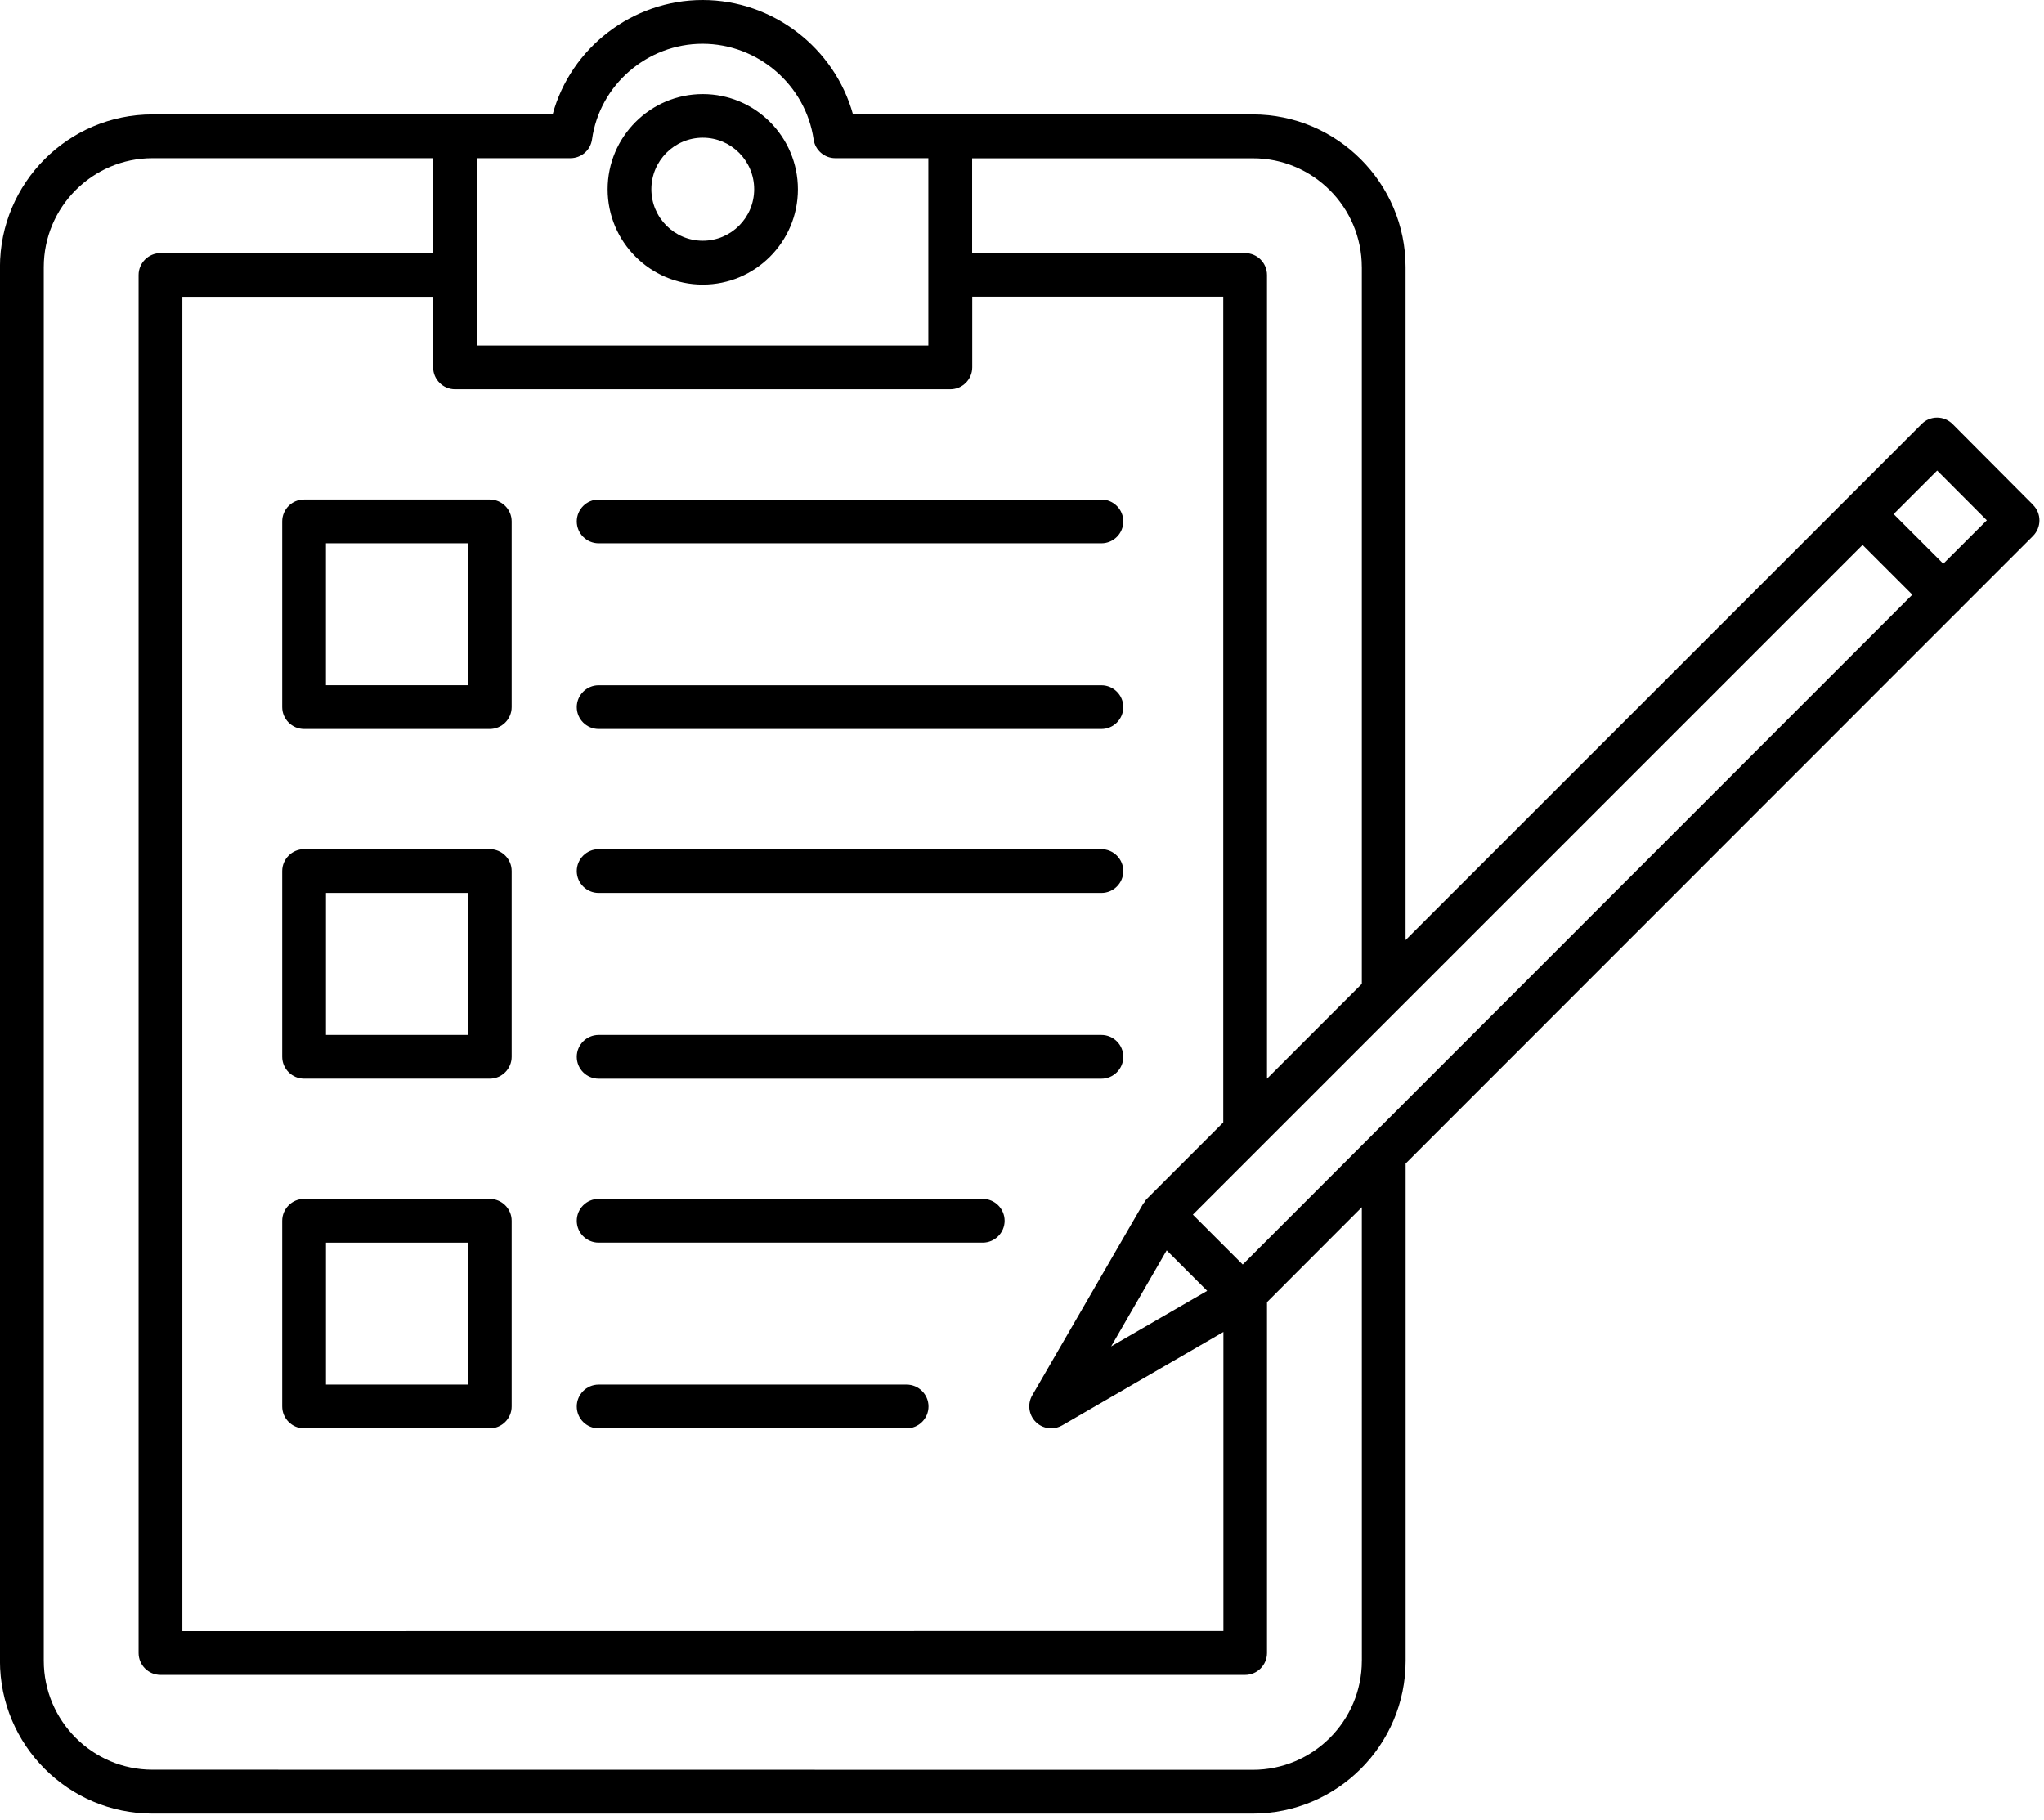
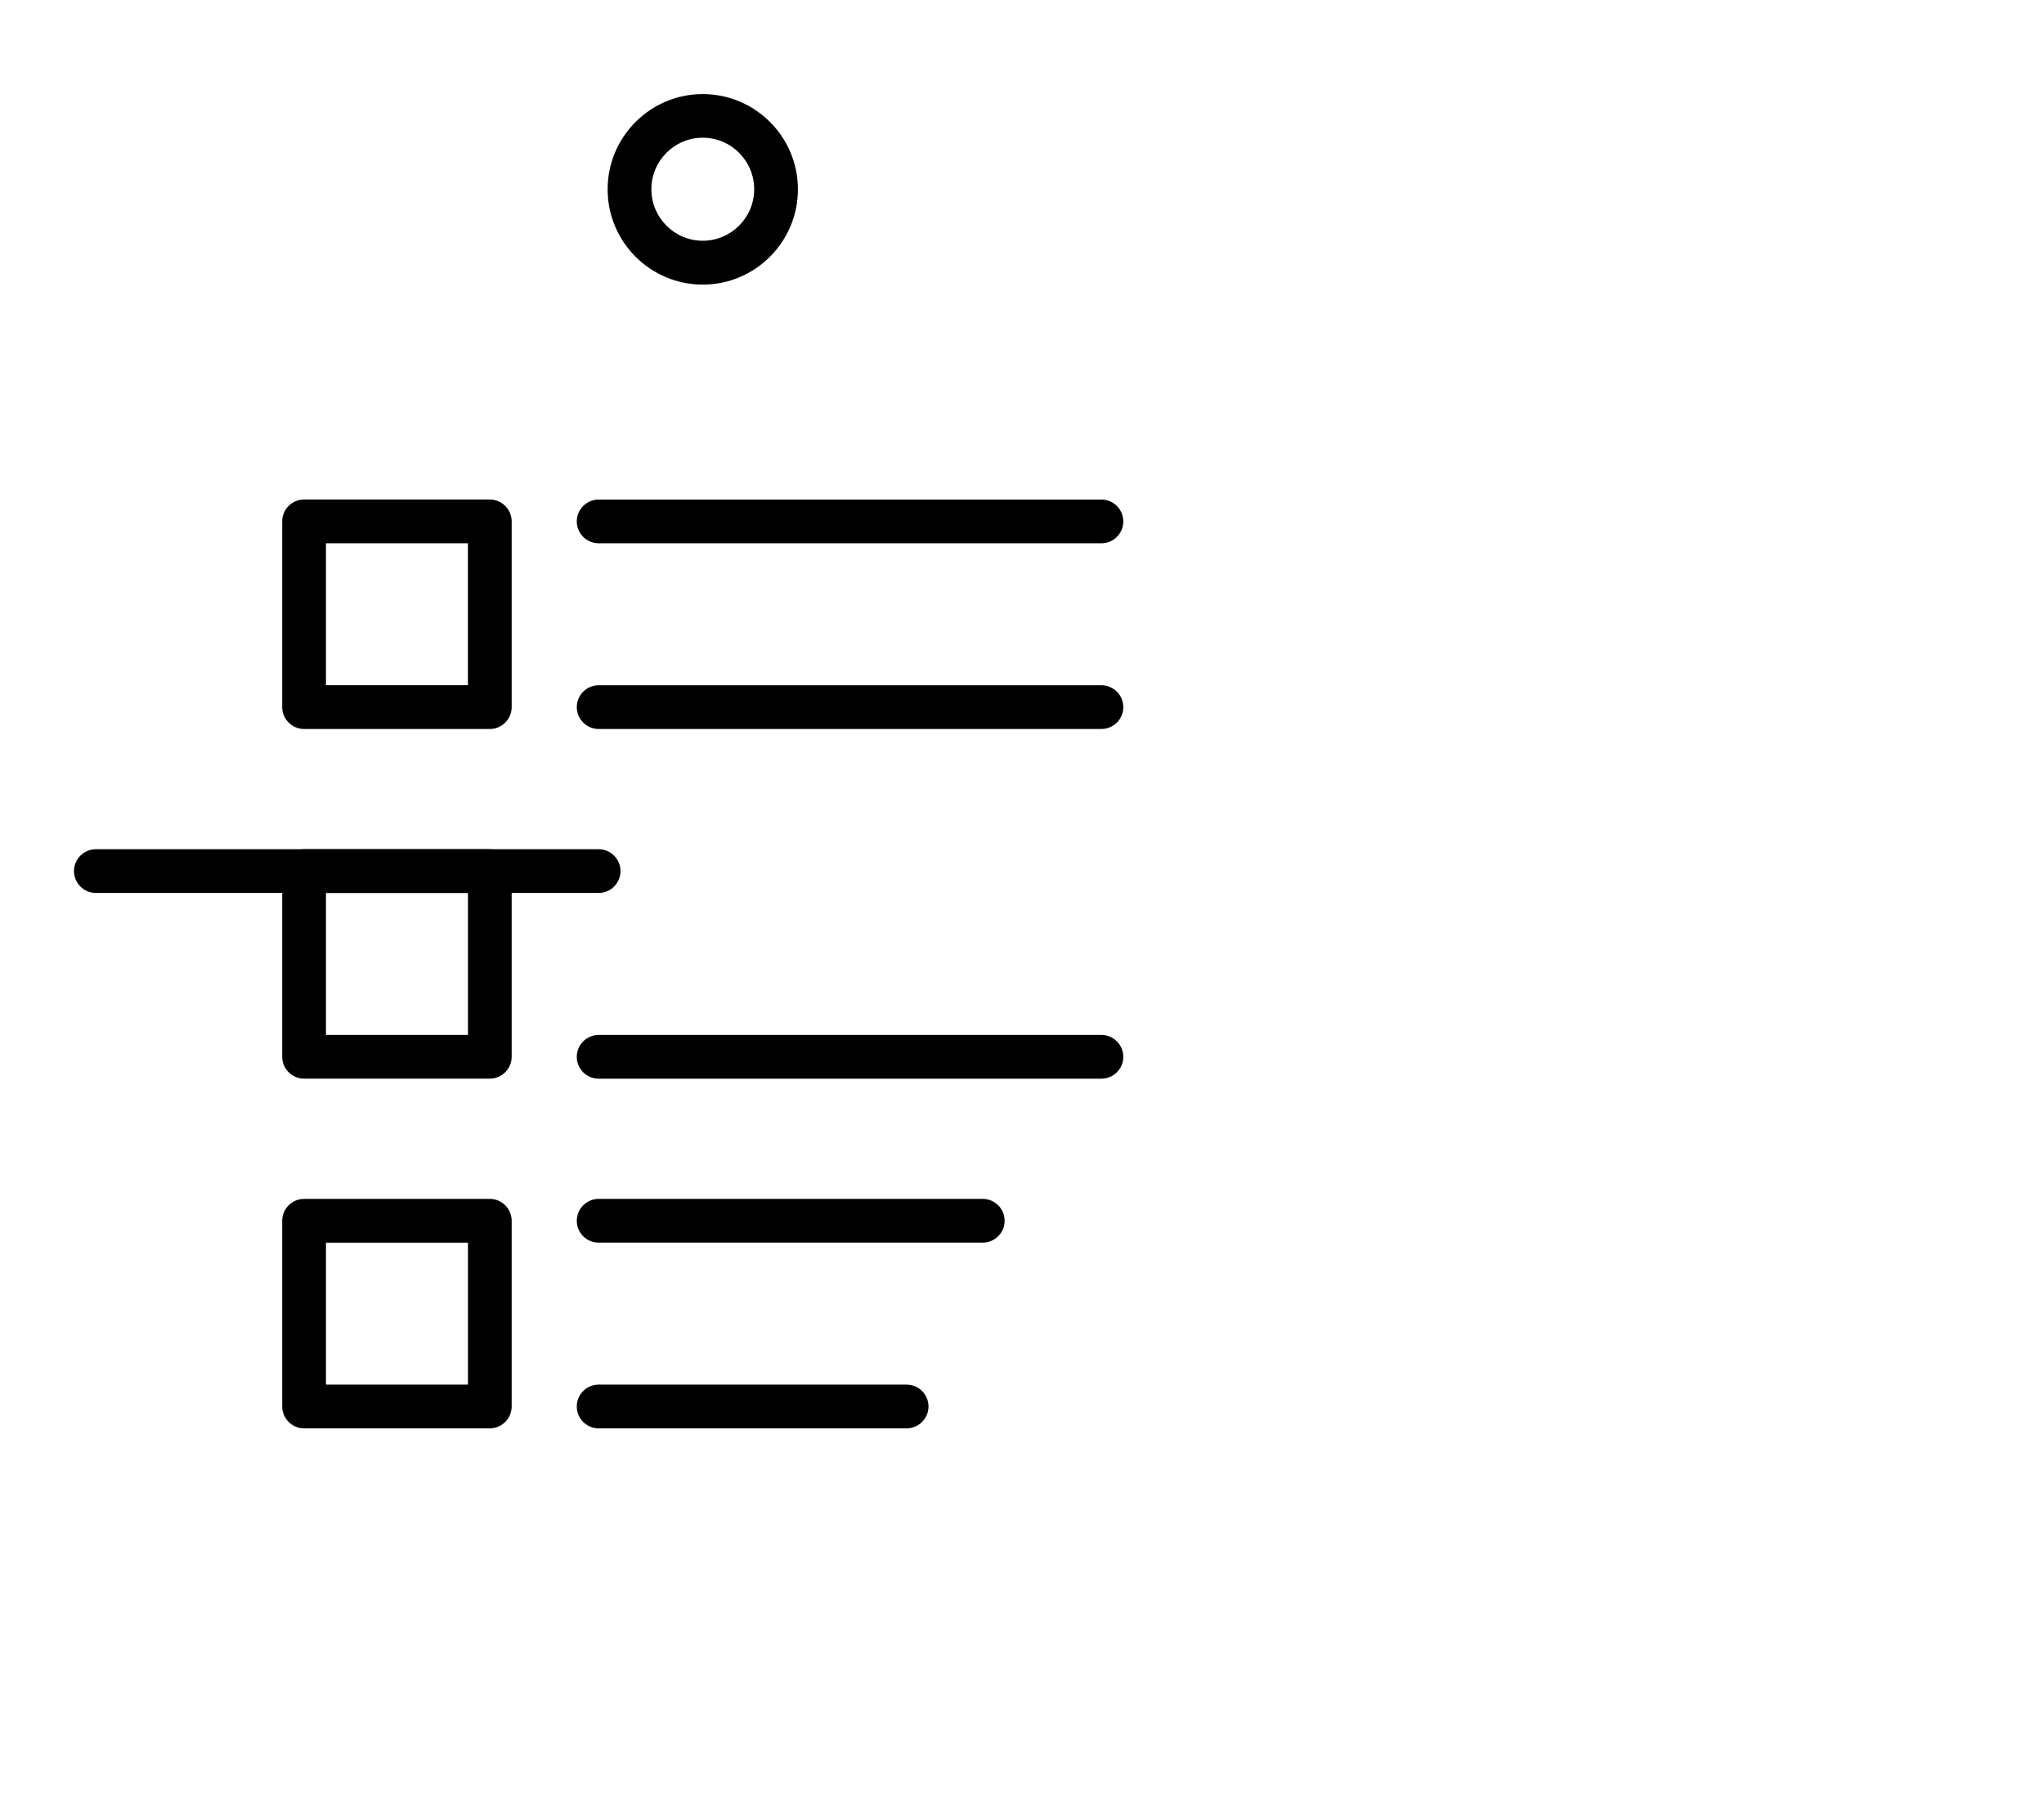
<svg xmlns="http://www.w3.org/2000/svg" width="73" height="65" version="1.1">
  <g>
    <title>Layer 1</title>
    <path d="m25.099,3.36c-1.875,0 -3.398,1.527 -3.398,3.402s1.523,3.402 3.398,3.402s3.398,-1.527 3.398,-3.402s-1.523,-3.402 -3.398,-3.402zm0,5.238c-1.012,0 -1.836,-0.824 -1.836,-1.84s0.824,-1.84 1.836,-1.84c1.012,0 1.836,0.824 1.836,1.84s-0.824,1.84 -1.836,1.84z" id="svg_1" />
    <path d="m10.079,18.621l0,6.633c0,0.43 0.352,0.781 0.781,0.781l6.633,0c0.43,0 0.781,-0.352 0.781,-0.781l0,-6.633c0,-0.43 -0.352,-0.781 -0.781,-0.781l-6.633,0c-0.434,0 -0.781,0.352 -0.781,0.781zm1.562,0.781l5.07,0l0,5.07l-5.07,0l0,-5.07z" id="svg_2" />
    <path d="m21.38,19.403l17.957,0c0.43,0 0.781,-0.352 0.781,-0.781c0,-0.43 -0.352,-0.781 -0.781,-0.781l-17.957,0c-0.43,0 -0.781,0.352 -0.781,0.781c0,0.43 0.352,0.781 0.781,0.781z" id="svg_3" />
    <path d="m21.38,26.035l17.957,0c0.43,0 0.781,-0.352 0.781,-0.781c0,-0.43 -0.352,-0.781 -0.781,-0.781l-17.957,0c-0.43,0 -0.781,0.352 -0.781,0.781c0,0.43 0.352,0.781 0.781,0.781z" id="svg_4" />
    <path d="m17.493,30.328l-6.633,0c-0.43,0 -0.781,0.352 -0.781,0.781l0,6.633c0,0.43 0.352,0.781 0.781,0.781l6.633,0c0.43,0 0.781,-0.352 0.781,-0.781l0,-6.633c0,-0.434 -0.352,-0.781 -0.781,-0.781zm-0.781,6.633l-5.07,0l0,-5.07l5.07,0l0,5.07z" id="svg_5" />
-     <path d="m21.38,31.891l17.957,0c0.43,0 0.781,-0.352 0.781,-0.781c0,-0.43 -0.352,-0.781 -0.781,-0.781l-17.957,0c-0.43,0 -0.781,0.352 -0.781,0.781c0,0.43 0.352,0.781 0.781,0.781z" id="svg_6" />
+     <path d="m21.38,31.891c0.43,0 0.781,-0.352 0.781,-0.781c0,-0.43 -0.352,-0.781 -0.781,-0.781l-17.957,0c-0.43,0 -0.781,0.352 -0.781,0.781c0,0.43 0.352,0.781 0.781,0.781z" id="svg_6" />
    <path d="m21.38,38.524l17.957,0c0.43,0 0.781,-0.352 0.781,-0.781s-0.352,-0.781 -0.781,-0.781l-17.957,0c-0.43,0 -0.781,0.352 -0.781,0.781c0,0.434 0.352,0.781 0.781,0.781z" id="svg_7" />
    <path d="m17.493,42.817l-6.633,0c-0.43,0 -0.781,0.352 -0.781,0.781l0,6.633c0,0.43 0.352,0.781 0.781,0.781l6.633,0c0.43,0 0.781,-0.352 0.781,-0.781l0,-6.633c0,-0.43 -0.352,-0.781 -0.781,-0.781zm-0.781,6.633l-5.07,0l0,-5.07l5.07,0l0,5.07z" id="svg_8" />
    <path d="m21.38,44.379l13.719,0c0.43,0 0.781,-0.352 0.781,-0.781c0,-0.43 -0.352,-0.781 -0.781,-0.781l-13.719,0c-0.43,0 -0.781,0.352 -0.781,0.781c0,0.434 0.352,0.781 0.781,0.781z" id="svg_9" />
    <path d="m21.38,51.012l11,0c0.43,0 0.781,-0.352 0.781,-0.781c0,-0.43 -0.352,-0.781 -0.781,-0.781l-11,0c-0.43,0 -0.781,0.352 -0.781,0.781c0,0.434 0.352,0.781 0.781,0.781z" id="svg_10" />
-     <path d="m72.61,18.031l-2.875,-2.887c-0.148,-0.148 -0.344,-0.23 -0.555,-0.23c-0.207,0 -0.406,0.082 -0.551,0.23l-18.43,18.43l0,-24.031c0,-3.008 -2.449,-5.457 -5.457,-5.457l-10.793,0l-0.008,0l-3.477,0c-0.656,-2.371 -2.856,-4.086 -5.371,-4.086s-4.711,1.715 -5.356,4.086l-3.481,0l-0.008,0l-10.805,0c-3.004,0 -5.445,2.445 -5.445,5.457l0,49.77c0,3.008 2.441,5.457 5.445,5.457l39.301,0c3.008,0 5.457,-2.445 5.457,-5.457l0,-17.758l19.727,-19.734c0.008,-0.008 0.023,-0.012 0.031,-0.02c0.008,-0.008 0.012,-0.023 0.02,-0.031l2.629,-2.629c0.305,-0.309 0.305,-0.805 0,-1.109l0,-0.001zm-28.227,27.129l-1.781,-1.781l23.918,-23.918l1.777,1.777l-23.914,23.922zm-28.133,-31.258l17.688,0c0.215,0 0.41,-0.086 0.555,-0.23c0.141,-0.141 0.23,-0.336 0.23,-0.555l0,-2.519l8.965,0l0,29.488l-2.742,2.742c-0.035,0.035 -0.051,0.078 -0.078,0.117c-0.012,0.016 -0.031,0.027 -0.039,0.043l-3.965,6.848c-0.176,0.305 -0.125,0.695 0.125,0.945c0.148,0.152 0.352,0.23 0.555,0.23c0.133,0 0.27,-0.035 0.391,-0.105l5.758,-3.336l0,10.68l-37.18,0.004l0,-47.652l8.957,0l0,2.519c0,0.43 0.352,0.781 0.781,0.781l-0,-0zm25.418,30.754l1.445,1.445l-3.43,1.984l1.984,-3.43zm6.969,-35.113l0,25.594l-3.387,3.387l0,-28.703c0,-0.43 -0.352,-0.781 -0.781,-0.781l-9.75,0l0,-3.387l10.023,0c2.148,-0.004 3.894,1.746 3.894,3.891l0,-0zm-31.602,-3.894l3.336,0c0.391,0 0.719,-0.285 0.773,-0.672c0.273,-1.945 1.973,-3.414 3.945,-3.414c1.977,0 3.684,1.469 3.969,3.418c0.055,0.383 0.387,0.668 0.773,0.668l3.324,0l0,6.691l-16.121,0l-0,-6.691zm31.602,53.664c0,2.148 -1.746,3.894 -3.894,3.894l-39.297,-0.004c-2.141,0 -3.883,-1.746 -3.883,-3.894l0,-49.766c0,-2.148 1.742,-3.894 3.883,-3.894l10.027,0l0,3.387l-9.742,0.004c-0.43,0 -0.781,0.352 -0.781,0.781l0,49.215c0,0.43 0.352,0.781 0.781,0.781l38.738,0c0.43,0 0.781,-0.352 0.781,-0.781l0,-12.531l3.387,-3.391l0.001,16.199zm20.766,-39.18l-1.773,-1.773l1.555,-1.555l1.773,1.777l-1.555,1.551z" id="svg_11" />
  </g>
</svg>